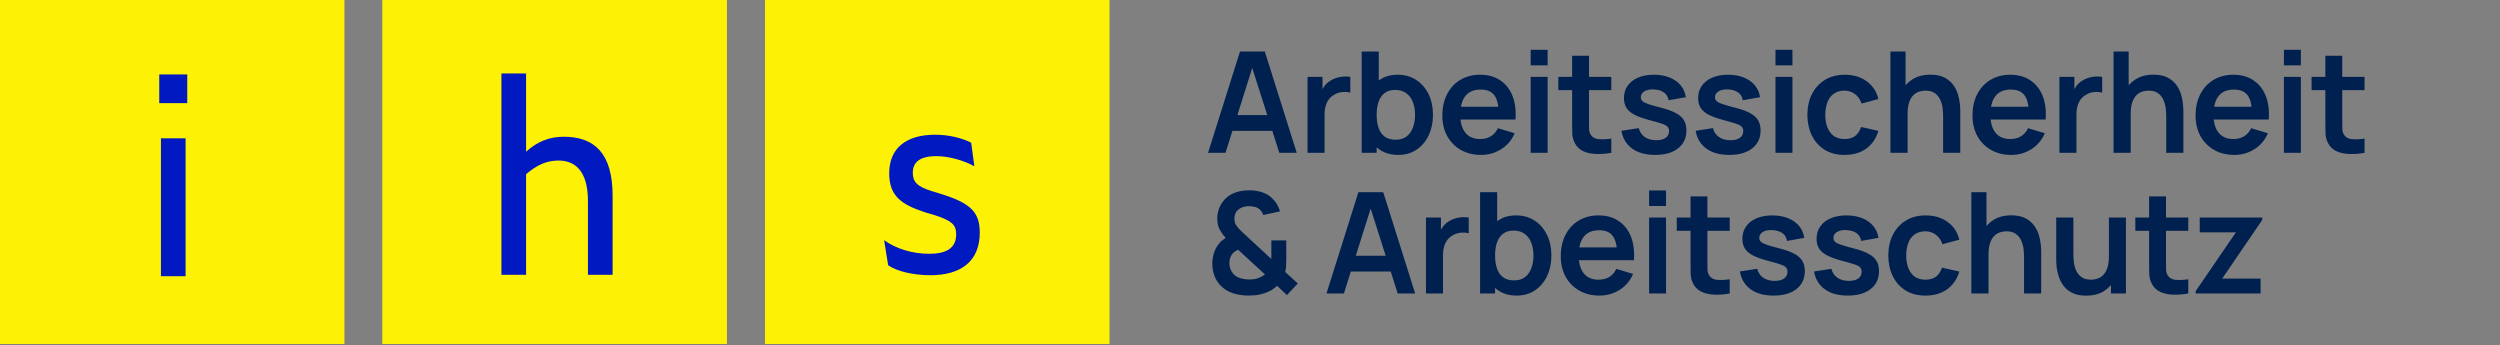
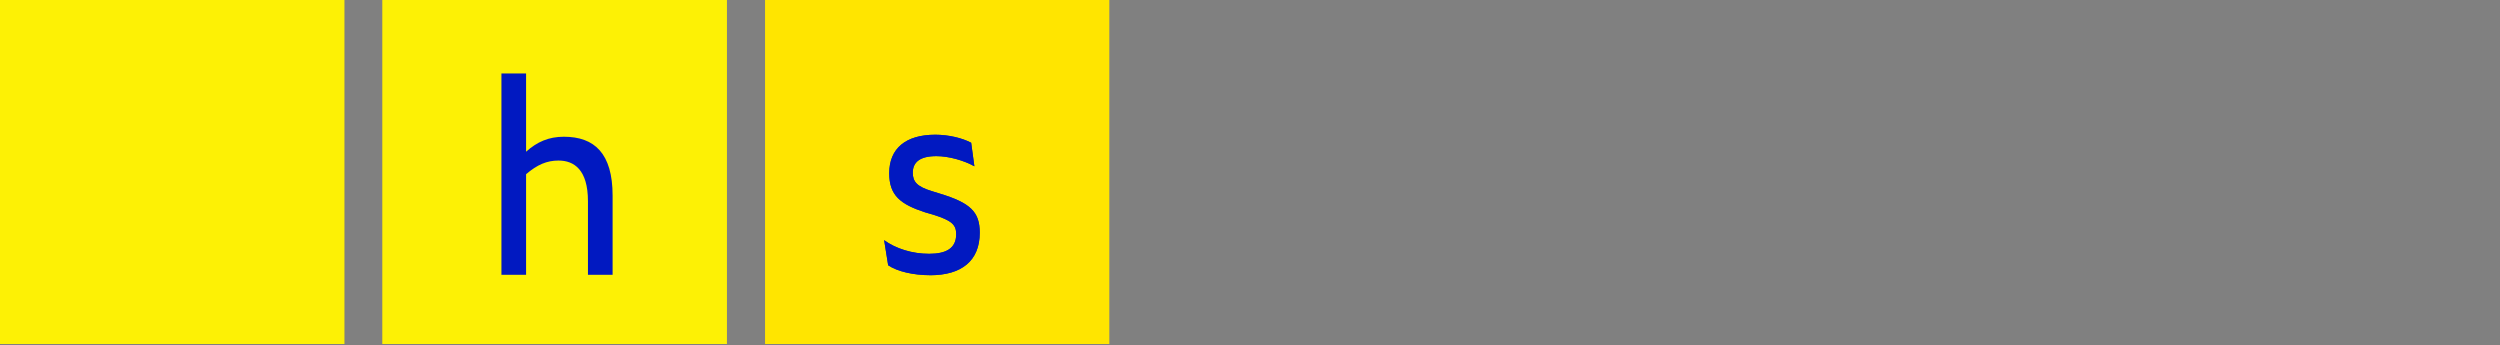
<svg xmlns="http://www.w3.org/2000/svg" width="391" height="54" viewBox="0 0 391 54" fill="none">
  <rect x="0" y="0" width="391" height="54" fill="#808080" stroke="none" />
  <g clip-path="url(#clip0_5095_141)">
    <path d="M53.844 0H0V53.799H53.844V0Z" fill="#FFE500" />
    <path d="M113.671 0H59.827V53.799H113.671V0Z" fill="#FFE500" />
    <path d="M173.498 0H119.654V53.799H173.498V0Z" fill="#FFE500" />
-     <path d="M25.171 43.199H29.026V21.632H25.171V43.199ZM24.909 16.131H29.286V11.643H24.909V16.131Z" fill="#233C90" />
    <mask id="mask0_5095_141" style="mask-type:luminance" maskUnits="userSpaceOnUse" x="0" y="0" width="174" height="54">
      <path d="M173.5 0H0V53.799H173.5V0Z" fill="white" />
    </mask>
    <g mask="url(#mask0_5095_141)">
      <path d="M87.349 25.11C89.779 25.11 91.956 26.533 91.956 31.472V42.982H95.811V30.593C95.811 23.98 92.963 21.385 88.186 21.385C85.84 21.385 83.996 22.18 82.279 23.73V11.49H78.424V42.984H82.279V27.246C84.038 25.738 85.547 25.11 87.349 25.11Z" fill="#233C90" />
      <path d="M145.485 43.046C150.386 43.046 153.234 40.786 153.234 36.391C153.234 33.168 151.81 31.745 146.993 30.28L145.778 29.903C143.432 29.19 142.761 28.438 142.761 27.015C142.761 25.383 143.85 24.42 146.447 24.42C148.373 24.42 150.761 25.09 152.394 26.009L151.892 22.327C150.468 21.574 148.331 21.07 146.278 21.07C141.67 21.07 139.073 23.206 139.073 27.097C139.073 30.571 140.833 31.952 144.687 33.208L145.985 33.585C148.917 34.507 149.546 35.177 149.546 36.64C149.546 38.857 147.955 39.694 145.316 39.694C142.677 39.694 140.122 38.899 138.278 37.559L138.907 41.492C140.331 42.456 142.843 43.041 145.483 43.041" fill="#233C90" />
    </g>
    <path d="M53.844 0H0V53.799H53.844V0Z" fill="#FDF105" />
    <path d="M113.671 0H59.827V53.799H113.671V0Z" fill="#FDF105" />
-     <path d="M173.498 0H119.654V53.799H173.498V0Z" fill="#FDF105" />
-     <path d="M25.171 43.199H29.026V21.632H25.171V43.199ZM24.909 16.131H29.286V11.643H24.909V16.131Z" fill="#0119C1" />
    <mask id="mask1_5095_141" style="mask-type:luminance" maskUnits="userSpaceOnUse" x="0" y="0" width="174" height="54">
      <path d="M173.5 0H0V53.799H173.5V0Z" fill="white" />
    </mask>
    <g mask="url(#mask1_5095_141)">
      <path d="M87.349 25.11C89.779 25.11 91.956 26.533 91.956 31.472V42.982H95.811V30.593C95.811 23.98 92.963 21.385 88.186 21.385C85.84 21.385 83.996 22.18 82.279 23.73V11.49H78.424V42.984H82.279V27.246C84.038 25.738 85.547 25.11 87.349 25.11Z" fill="#0119C1" />
      <path d="M145.485 43.046C150.386 43.046 153.234 40.786 153.234 36.391C153.234 33.168 151.81 31.745 146.993 30.28L145.778 29.903C143.432 29.19 142.761 28.438 142.761 27.015C142.761 25.383 143.85 24.42 146.447 24.42C148.373 24.42 150.761 25.09 152.394 26.009L151.892 22.327C150.468 21.574 148.331 21.07 146.278 21.07C141.67 21.07 139.073 23.206 139.073 27.097C139.073 30.571 140.833 31.952 144.687 33.208L145.985 33.585C148.917 34.507 149.546 35.177 149.546 36.64C149.546 38.857 147.955 39.694 145.316 39.694C142.677 39.694 140.122 38.899 138.278 37.559L138.907 41.492C140.331 42.456 142.843 43.041 145.483 43.041" fill="#0119C1" />
    </g>
  </g>
-   <path d="M188.94 23.899L193.934 8.059H197.817L202.811 23.899H200.083L195.551 9.687H196.145L191.668 23.899H188.94ZM191.723 20.467V17.992H200.039V20.467H191.723ZM204.5 23.899V12.019H206.843V14.912L206.557 14.538C206.703 14.142 206.898 13.783 207.14 13.46C207.389 13.13 207.686 12.859 208.031 12.646C208.324 12.448 208.647 12.294 208.999 12.184C209.358 12.067 209.725 11.997 210.099 11.975C210.473 11.946 210.836 11.961 211.188 12.019V14.494C210.836 14.392 210.429 14.359 209.967 14.395C209.512 14.432 209.101 14.56 208.735 14.78C208.368 14.978 208.067 15.231 207.833 15.539C207.605 15.847 207.437 16.199 207.327 16.595C207.217 16.984 207.162 17.406 207.162 17.86V23.899H204.5ZM218.696 24.229C217.537 24.229 216.566 23.954 215.781 23.404C214.996 22.854 214.406 22.106 214.01 21.16C213.614 20.207 213.416 19.14 213.416 17.959C213.416 16.764 213.614 15.693 214.01 14.747C214.406 13.801 214.985 13.057 215.748 12.514C216.518 11.964 217.468 11.689 218.597 11.689C219.719 11.689 220.691 11.964 221.512 12.514C222.341 13.057 222.982 13.801 223.437 14.747C223.892 15.686 224.119 16.757 224.119 17.959C224.119 19.147 223.895 20.214 223.448 21.16C223.001 22.106 222.37 22.854 221.556 23.404C220.742 23.954 219.789 24.229 218.696 24.229ZM212.965 23.899V8.059H215.638V15.561H215.308V23.899H212.965ZM218.289 21.853C218.978 21.853 219.547 21.681 219.994 21.336C220.441 20.992 220.771 20.526 220.984 19.939C221.204 19.345 221.314 18.685 221.314 17.959C221.314 17.241 221.204 16.588 220.984 16.001C220.764 15.407 220.423 14.938 219.961 14.593C219.499 14.241 218.912 14.065 218.201 14.065C217.526 14.065 216.976 14.23 216.551 14.56C216.126 14.883 215.81 15.338 215.605 15.924C215.407 16.504 215.308 17.182 215.308 17.959C215.308 18.729 215.407 19.408 215.605 19.994C215.81 20.581 216.129 21.039 216.562 21.369C217.002 21.692 217.578 21.853 218.289 21.853ZM231.645 24.229C230.442 24.229 229.386 23.969 228.477 23.448C227.567 22.928 226.856 22.205 226.343 21.281C225.837 20.357 225.584 19.294 225.584 18.091C225.584 16.793 225.833 15.668 226.332 14.714C226.83 13.754 227.523 13.009 228.411 12.481C229.298 11.953 230.325 11.689 231.491 11.689C232.723 11.689 233.768 11.979 234.626 12.558C235.491 13.13 236.133 13.941 236.551 14.989C236.969 16.038 237.126 17.274 237.024 18.696H234.395V17.728C234.387 16.438 234.16 15.495 233.713 14.901C233.265 14.307 232.561 14.01 231.601 14.01C230.515 14.01 229.709 14.348 229.181 15.022C228.653 15.69 228.389 16.669 228.389 17.959C228.389 19.162 228.653 20.093 229.181 20.753C229.709 21.413 230.479 21.743 231.491 21.743C232.143 21.743 232.704 21.6 233.174 21.314C233.65 21.021 234.017 20.599 234.274 20.049L236.892 20.841C236.437 21.912 235.733 22.744 234.78 23.338C233.834 23.932 232.789 24.229 231.645 24.229ZM227.553 18.696V16.694H235.726V18.696H227.553ZM239.398 10.215V7.784H242.049V10.215H239.398ZM239.398 23.899V12.019H242.049V23.899H239.398ZM252.007 23.899C251.222 24.046 250.452 24.108 249.697 24.086C248.949 24.072 248.278 23.936 247.684 23.679C247.09 23.415 246.639 23.001 246.331 22.436C246.06 21.923 245.917 21.399 245.902 20.863C245.887 20.328 245.88 19.723 245.88 19.048V8.719H248.52V18.894C248.52 19.371 248.524 19.789 248.531 20.148C248.546 20.508 248.623 20.801 248.762 21.028C249.026 21.468 249.448 21.714 250.027 21.765C250.606 21.817 251.266 21.787 252.007 21.677V23.899ZM243.724 14.098V12.019H252.007V14.098H243.724ZM258.848 24.229C257.382 24.229 256.19 23.899 255.273 23.239C254.357 22.579 253.799 21.652 253.601 20.456L256.307 20.038C256.447 20.625 256.755 21.087 257.231 21.424C257.708 21.762 258.309 21.93 259.035 21.93C259.673 21.93 260.165 21.806 260.509 21.556C260.861 21.3 261.037 20.951 261.037 20.511C261.037 20.24 260.971 20.024 260.839 19.862C260.715 19.694 260.436 19.532 260.003 19.378C259.571 19.224 258.907 19.03 258.012 18.795C257.015 18.531 256.223 18.249 255.636 17.948C255.05 17.64 254.628 17.277 254.371 16.859C254.115 16.441 253.986 15.935 253.986 15.341C253.986 14.601 254.181 13.955 254.569 13.405C254.958 12.855 255.501 12.434 256.197 12.14C256.894 11.84 257.715 11.689 258.661 11.689C259.585 11.689 260.403 11.832 261.114 12.118C261.833 12.404 262.412 12.811 262.852 13.339C263.292 13.867 263.564 14.487 263.666 15.198L260.96 15.682C260.894 15.176 260.663 14.777 260.267 14.483C259.879 14.19 259.358 14.025 258.705 13.988C258.082 13.952 257.58 14.047 257.198 14.274C256.817 14.494 256.626 14.806 256.626 15.209C256.626 15.437 256.703 15.631 256.857 15.792C257.011 15.954 257.319 16.115 257.781 16.276C258.251 16.438 258.947 16.636 259.871 16.87C260.817 17.112 261.573 17.391 262.137 17.706C262.709 18.014 263.12 18.385 263.369 18.817C263.626 19.25 263.754 19.774 263.754 20.39C263.754 21.586 263.318 22.524 262.445 23.206C261.58 23.888 260.381 24.229 258.848 24.229ZM270.451 24.229C268.984 24.229 267.792 23.899 266.876 23.239C265.959 22.579 265.402 21.652 265.204 20.456L267.91 20.038C268.049 20.625 268.357 21.087 268.834 21.424C269.31 21.762 269.912 21.93 270.638 21.93C271.276 21.93 271.767 21.806 272.112 21.556C272.464 21.3 272.64 20.951 272.64 20.511C272.64 20.24 272.574 20.024 272.442 19.862C272.317 19.694 272.038 19.532 271.606 19.378C271.173 19.224 270.509 19.03 269.615 18.795C268.617 18.531 267.825 18.249 267.239 17.948C266.652 17.64 266.23 17.277 265.974 16.859C265.717 16.441 265.589 15.935 265.589 15.341C265.589 14.601 265.783 13.955 266.172 13.405C266.56 12.855 267.103 12.434 267.8 12.14C268.496 11.84 269.318 11.689 270.264 11.689C271.188 11.689 272.005 11.832 272.717 12.118C273.435 12.404 274.015 12.811 274.455 13.339C274.895 13.867 275.166 14.487 275.269 15.198L272.563 15.682C272.497 15.176 272.266 14.777 271.87 14.483C271.481 14.19 270.96 14.025 270.308 13.988C269.684 13.952 269.182 14.047 268.801 14.274C268.419 14.494 268.229 14.806 268.229 15.209C268.229 15.437 268.306 15.631 268.46 15.792C268.614 15.954 268.922 16.115 269.384 16.276C269.853 16.438 270.55 16.636 271.474 16.87C272.42 17.112 273.175 17.391 273.74 17.706C274.312 18.014 274.722 18.385 274.972 18.817C275.228 19.25 275.357 19.774 275.357 20.39C275.357 21.586 274.92 22.524 274.048 23.206C273.182 23.888 271.983 24.229 270.451 24.229ZM277.686 10.215V7.784H280.337V10.215H277.686ZM277.686 23.899V12.019H280.337V23.899H277.686ZM288.491 24.229C287.267 24.229 286.222 23.958 285.356 23.415C284.491 22.865 283.827 22.117 283.365 21.171C282.911 20.225 282.68 19.155 282.672 17.959C282.68 16.742 282.918 15.664 283.387 14.725C283.864 13.779 284.539 13.039 285.411 12.503C286.284 11.961 287.322 11.689 288.524 11.689C289.874 11.689 291.014 12.03 291.945 12.712C292.884 13.387 293.496 14.311 293.782 15.484L291.142 16.199C290.937 15.561 290.596 15.066 290.119 14.714C289.643 14.355 289.1 14.175 288.491 14.175C287.802 14.175 287.234 14.34 286.786 14.67C286.339 14.993 286.009 15.44 285.796 16.012C285.584 16.584 285.477 17.233 285.477 17.959C285.477 19.089 285.73 20.002 286.236 20.698C286.742 21.395 287.494 21.743 288.491 21.743C289.195 21.743 289.749 21.582 290.152 21.259C290.563 20.937 290.871 20.471 291.076 19.862L293.782 20.467C293.416 21.677 292.774 22.609 291.857 23.261C290.941 23.907 289.819 24.229 288.491 24.229ZM303.903 23.899V18.179C303.903 17.805 303.878 17.391 303.826 16.936C303.775 16.482 303.654 16.045 303.463 15.627C303.28 15.202 303.001 14.854 302.627 14.582C302.261 14.311 301.762 14.175 301.131 14.175C300.794 14.175 300.46 14.23 300.13 14.34C299.8 14.45 299.5 14.641 299.228 14.912C298.964 15.176 298.752 15.543 298.59 16.012C298.429 16.474 298.348 17.068 298.348 17.794L296.775 17.123C296.775 16.111 296.97 15.195 297.358 14.373C297.754 13.552 298.334 12.899 299.096 12.415C299.859 11.924 300.798 11.678 301.912 11.678C302.792 11.678 303.518 11.825 304.09 12.118C304.662 12.412 305.117 12.786 305.454 13.24C305.792 13.695 306.041 14.179 306.202 14.692C306.364 15.206 306.466 15.693 306.51 16.155C306.562 16.61 306.587 16.98 306.587 17.266V23.899H303.903ZM295.664 23.899V8.059H298.029V16.397H298.348V23.899H295.664ZM314.559 24.229C313.356 24.229 312.3 23.969 311.391 23.448C310.482 22.928 309.77 22.205 309.257 21.281C308.751 20.357 308.498 19.294 308.498 18.091C308.498 16.793 308.747 15.668 309.246 14.714C309.745 13.754 310.438 13.009 311.325 12.481C312.212 11.953 313.239 11.689 314.405 11.689C315.637 11.689 316.682 11.979 317.54 12.558C318.405 13.13 319.047 13.941 319.465 14.989C319.883 16.038 320.041 17.274 319.938 18.696H317.309V17.728C317.302 16.438 317.074 15.495 316.627 14.901C316.18 14.307 315.476 14.01 314.515 14.01C313.43 14.01 312.623 14.348 312.095 15.022C311.567 15.69 311.303 16.669 311.303 17.959C311.303 19.162 311.567 20.093 312.095 20.753C312.623 21.413 313.393 21.743 314.405 21.743C315.058 21.743 315.619 21.6 316.088 21.314C316.565 21.021 316.931 20.599 317.188 20.049L319.806 20.841C319.351 21.912 318.647 22.744 317.694 23.338C316.748 23.932 315.703 24.229 314.559 24.229ZM310.467 18.696V16.694H318.64V18.696H310.467ZM322.092 23.899V12.019H324.435V14.912L324.149 14.538C324.296 14.142 324.49 13.783 324.732 13.46C324.982 13.13 325.279 12.859 325.623 12.646C325.917 12.448 326.239 12.294 326.591 12.184C326.951 12.067 327.317 11.997 327.691 11.975C328.065 11.946 328.428 11.961 328.78 12.019V14.494C328.428 14.392 328.021 14.359 327.559 14.395C327.105 14.432 326.694 14.56 326.327 14.78C325.961 14.978 325.66 15.231 325.425 15.539C325.198 15.847 325.029 16.199 324.919 16.595C324.809 16.984 324.754 17.406 324.754 17.86V23.899H322.092ZM338.796 23.899V18.179C338.796 17.805 338.771 17.391 338.719 16.936C338.668 16.482 338.547 16.045 338.356 15.627C338.173 15.202 337.894 14.854 337.52 14.582C337.154 14.311 336.655 14.175 336.024 14.175C335.687 14.175 335.353 14.23 335.023 14.34C334.693 14.45 334.393 14.641 334.121 14.912C333.857 15.176 333.645 15.543 333.483 16.012C333.322 16.474 333.241 17.068 333.241 17.794L331.668 17.123C331.668 16.111 331.863 15.195 332.251 14.373C332.647 13.552 333.227 12.899 333.989 12.415C334.752 11.924 335.691 11.678 336.805 11.678C337.685 11.678 338.411 11.825 338.983 12.118C339.555 12.412 340.01 12.786 340.347 13.24C340.685 13.695 340.934 14.179 341.095 14.692C341.257 15.206 341.359 15.693 341.403 16.155C341.455 16.61 341.48 16.98 341.48 17.266V23.899H338.796ZM330.557 23.899V8.059H332.922V16.397H333.241V23.899H330.557ZM349.452 24.229C348.249 24.229 347.193 23.969 346.284 23.448C345.375 22.928 344.663 22.205 344.15 21.281C343.644 20.357 343.391 19.294 343.391 18.091C343.391 16.793 343.64 15.668 344.139 14.714C344.638 13.754 345.331 13.009 346.218 12.481C347.105 11.953 348.132 11.689 349.298 11.689C350.53 11.689 351.575 11.979 352.433 12.558C353.298 13.13 353.94 13.941 354.358 14.989C354.776 16.038 354.934 17.274 354.831 18.696H352.202V17.728C352.195 16.438 351.967 15.495 351.52 14.901C351.073 14.307 350.369 14.01 349.408 14.01C348.323 14.01 347.516 14.348 346.988 15.022C346.46 15.69 346.196 16.669 346.196 17.959C346.196 19.162 346.46 20.093 346.988 20.753C347.516 21.413 348.286 21.743 349.298 21.743C349.951 21.743 350.512 21.6 350.981 21.314C351.458 21.021 351.824 20.599 352.081 20.049L354.699 20.841C354.244 21.912 353.54 22.744 352.587 23.338C351.641 23.932 350.596 24.229 349.452 24.229ZM345.36 18.696V16.694H353.533V18.696H345.36ZM357.205 10.215V7.784H359.856V10.215H357.205ZM357.205 23.899V12.019H359.856V23.899H357.205ZM369.814 23.899C369.03 24.046 368.26 24.108 367.504 24.086C366.756 24.072 366.085 23.936 365.491 23.679C364.897 23.415 364.446 23.001 364.138 22.436C363.867 21.923 363.724 21.399 363.709 20.863C363.695 20.328 363.687 19.723 363.687 19.048V8.719H366.327V18.894C366.327 19.371 366.331 19.789 366.338 20.148C366.353 20.508 366.43 20.801 366.569 21.028C366.833 21.468 367.255 21.714 367.834 21.765C368.414 21.817 369.074 21.787 369.814 21.677V23.899ZM361.531 14.098V12.019H369.814V14.098H361.531ZM195.287 46.229C194.407 46.229 193.575 46.101 192.79 45.844C192.013 45.58 191.364 45.166 190.843 44.601C190.425 44.139 190.117 43.637 189.919 43.094C189.728 42.544 189.622 41.958 189.6 41.334C189.6 40.726 189.688 40.135 189.864 39.563C190.047 38.991 190.326 38.485 190.7 38.045C190.847 37.869 191.004 37.715 191.173 37.583C191.349 37.444 191.525 37.319 191.701 37.209C191.268 36.725 190.938 36.256 190.711 35.801C190.491 35.347 190.381 34.811 190.381 34.195C190.381 33.271 190.63 32.443 191.129 31.709C191.628 30.976 192.306 30.448 193.164 30.125C193.538 29.986 193.916 29.891 194.297 29.839C194.686 29.788 195.063 29.762 195.43 29.762C196.119 29.762 196.783 29.869 197.421 30.081C198.059 30.287 198.602 30.624 199.049 31.093C199.335 31.365 199.573 31.673 199.764 32.017C199.955 32.355 200.098 32.703 200.193 33.062L197.575 33.623C197.472 33.293 197.293 33.011 197.036 32.776C196.816 32.564 196.556 32.424 196.255 32.358C195.954 32.285 195.657 32.248 195.364 32.248C194.895 32.248 194.48 32.333 194.121 32.501C193.762 32.67 193.494 32.897 193.318 33.183C193.149 33.469 193.065 33.818 193.065 34.228C193.065 34.595 193.131 34.888 193.263 35.108C193.402 35.328 193.571 35.552 193.769 35.779C193.901 35.926 194.062 36.087 194.253 36.263C194.444 36.439 194.642 36.623 194.847 36.813L198.829 40.498C198.836 40.352 198.84 40.194 198.84 40.025C198.84 39.849 198.84 39.684 198.84 39.53V37.594H201.172V40.465C201.172 40.861 201.161 41.246 201.139 41.62C201.117 41.987 201.073 42.291 201.007 42.533L202.976 44.337L201.271 46.152L199.742 44.7C199.368 45.052 198.957 45.338 198.51 45.558C198.063 45.778 197.612 45.936 197.157 46.031C196.827 46.112 196.512 46.163 196.211 46.185C195.91 46.215 195.602 46.229 195.287 46.229ZM195.397 43.71C195.624 43.71 195.837 43.699 196.035 43.677C196.24 43.655 196.438 43.611 196.629 43.545C196.9 43.465 197.131 43.369 197.322 43.259C197.52 43.149 197.692 43.036 197.839 42.918L193.648 39.068C193.45 39.142 193.27 39.237 193.109 39.354C192.955 39.464 192.823 39.589 192.713 39.728C192.574 39.912 192.464 40.128 192.383 40.377C192.31 40.619 192.273 40.887 192.273 41.18C192.28 41.518 192.335 41.818 192.438 42.082C192.541 42.339 192.676 42.57 192.845 42.775C193.109 43.113 193.487 43.355 193.978 43.501C194.469 43.641 194.942 43.71 195.397 43.71ZM207.461 45.899L212.455 30.059H216.338L221.332 45.899H218.604L214.072 31.687H214.666L210.189 45.899H207.461ZM210.244 42.467V39.992H218.56V42.467H210.244ZM223.021 45.899V34.019H225.364V36.912L225.078 36.538C225.225 36.142 225.419 35.783 225.661 35.46C225.91 35.13 226.207 34.859 226.552 34.646C226.845 34.448 227.168 34.294 227.52 34.184C227.879 34.067 228.246 33.997 228.62 33.975C228.994 33.946 229.357 33.961 229.709 34.019V36.494C229.357 36.392 228.95 36.359 228.488 36.395C228.033 36.432 227.623 36.56 227.256 36.78C226.889 36.978 226.589 37.231 226.354 37.539C226.127 37.847 225.958 38.199 225.848 38.595C225.738 38.984 225.683 39.406 225.683 39.86V45.899H223.021ZM237.217 46.229C236.058 46.229 235.087 45.954 234.302 45.404C233.517 44.854 232.927 44.106 232.531 43.16C232.135 42.207 231.937 41.14 231.937 39.959C231.937 38.764 232.135 37.693 232.531 36.747C232.927 35.801 233.506 35.057 234.269 34.514C235.039 33.964 235.989 33.689 237.118 33.689C238.24 33.689 239.212 33.964 240.033 34.514C240.862 35.057 241.503 35.801 241.958 36.747C242.413 37.686 242.64 38.757 242.64 39.959C242.64 41.147 242.416 42.214 241.969 43.16C241.522 44.106 240.891 44.854 240.077 45.404C239.263 45.954 238.31 46.229 237.217 46.229ZM231.486 45.899V30.059H234.159V37.561H233.829V45.899H231.486ZM236.81 43.853C237.499 43.853 238.068 43.681 238.515 43.336C238.962 42.992 239.292 42.526 239.505 41.939C239.725 41.345 239.835 40.685 239.835 39.959C239.835 39.241 239.725 38.588 239.505 38.001C239.285 37.407 238.944 36.938 238.482 36.593C238.02 36.241 237.433 36.065 236.722 36.065C236.047 36.065 235.497 36.23 235.072 36.56C234.647 36.883 234.331 37.338 234.126 37.924C233.928 38.504 233.829 39.182 233.829 39.959C233.829 40.729 233.928 41.408 234.126 41.994C234.331 42.581 234.65 43.039 235.083 43.369C235.523 43.692 236.099 43.853 236.81 43.853ZM250.166 46.229C248.963 46.229 247.907 45.969 246.998 45.448C246.088 44.928 245.377 44.205 244.864 43.281C244.358 42.357 244.105 41.294 244.105 40.091C244.105 38.793 244.354 37.668 244.853 36.714C245.351 35.754 246.044 35.009 246.932 34.481C247.819 33.953 248.846 33.689 250.012 33.689C251.244 33.689 252.289 33.979 253.147 34.558C254.012 35.13 254.654 35.941 255.072 36.989C255.49 38.038 255.647 39.274 255.545 40.696H252.916V39.728C252.908 38.438 252.681 37.495 252.234 36.901C251.786 36.307 251.082 36.01 250.122 36.01C249.036 36.01 248.23 36.348 247.702 37.022C247.174 37.69 246.91 38.669 246.91 39.959C246.91 41.162 247.174 42.093 247.702 42.753C248.23 43.413 249 43.743 250.012 43.743C250.664 43.743 251.225 43.6 251.695 43.314C252.171 43.021 252.538 42.599 252.795 42.049L255.413 42.841C254.958 43.912 254.254 44.744 253.301 45.338C252.355 45.932 251.31 46.229 250.166 46.229ZM246.074 40.696V38.694H254.247V40.696H246.074ZM257.919 32.215V29.784H260.57V32.215H257.919ZM257.919 45.899V34.019H260.57V45.899H257.919ZM270.528 45.899C269.743 46.046 268.973 46.108 268.218 46.086C267.47 46.072 266.799 45.936 266.205 45.679C265.611 45.415 265.16 45.001 264.852 44.436C264.581 43.923 264.438 43.399 264.423 42.863C264.408 42.328 264.401 41.723 264.401 41.048V30.719H267.041V40.894C267.041 41.371 267.045 41.789 267.052 42.148C267.067 42.508 267.144 42.801 267.283 43.028C267.547 43.468 267.969 43.714 268.548 43.765C269.127 43.817 269.787 43.787 270.528 43.677V45.899ZM262.245 36.098V34.019H270.528V36.098H262.245ZM277.37 46.229C275.903 46.229 274.711 45.899 273.795 45.239C272.878 44.579 272.321 43.652 272.123 42.456L274.829 42.038C274.968 42.625 275.276 43.087 275.753 43.424C276.229 43.762 276.831 43.93 277.557 43.93C278.195 43.93 278.686 43.806 279.031 43.556C279.383 43.3 279.559 42.951 279.559 42.511C279.559 42.24 279.493 42.024 279.361 41.862C279.236 41.694 278.957 41.532 278.525 41.378C278.092 41.224 277.428 41.03 276.534 40.795C275.536 40.531 274.744 40.249 274.158 39.948C273.571 39.64 273.149 39.277 272.893 38.859C272.636 38.441 272.508 37.935 272.508 37.341C272.508 36.601 272.702 35.955 273.091 35.405C273.479 34.855 274.022 34.434 274.719 34.14C275.415 33.84 276.237 33.689 277.183 33.689C278.107 33.689 278.924 33.832 279.636 34.118C280.354 34.404 280.934 34.811 281.374 35.339C281.814 35.867 282.085 36.487 282.188 37.198L279.482 37.682C279.416 37.176 279.185 36.777 278.789 36.483C278.4 36.19 277.879 36.025 277.227 35.988C276.603 35.952 276.101 36.047 275.72 36.274C275.338 36.494 275.148 36.806 275.148 37.209C275.148 37.437 275.225 37.631 275.379 37.792C275.533 37.954 275.841 38.115 276.303 38.276C276.772 38.438 277.469 38.636 278.393 38.87C279.339 39.112 280.094 39.391 280.659 39.706C281.231 40.014 281.641 40.385 281.891 40.817C282.147 41.25 282.276 41.774 282.276 42.39C282.276 43.586 281.839 44.524 280.967 45.206C280.101 45.888 278.902 46.229 277.37 46.229ZM288.972 46.229C287.505 46.229 286.314 45.899 285.397 45.239C284.48 44.579 283.923 43.652 283.725 42.456L286.431 42.038C286.57 42.625 286.878 43.087 287.355 43.424C287.832 43.762 288.433 43.93 289.159 43.93C289.797 43.93 290.288 43.806 290.633 43.556C290.985 43.3 291.161 42.951 291.161 42.511C291.161 42.24 291.095 42.024 290.963 41.862C290.838 41.694 290.56 41.532 290.127 41.378C289.694 41.224 289.031 41.03 288.136 40.795C287.139 40.531 286.347 40.249 285.76 39.948C285.173 39.64 284.752 39.277 284.495 38.859C284.238 38.441 284.11 37.935 284.11 37.341C284.11 36.601 284.304 35.955 284.693 35.405C285.082 34.855 285.624 34.434 286.321 34.14C287.018 33.84 287.839 33.689 288.785 33.689C289.709 33.689 290.527 33.832 291.238 34.118C291.957 34.404 292.536 34.811 292.976 35.339C293.416 35.867 293.687 36.487 293.79 37.198L291.084 37.682C291.018 37.176 290.787 36.777 290.391 36.483C290.002 36.19 289.482 36.025 288.829 35.988C288.206 35.952 287.703 36.047 287.322 36.274C286.941 36.494 286.75 36.806 286.75 37.209C286.75 37.437 286.827 37.631 286.981 37.792C287.135 37.954 287.443 38.115 287.905 38.276C288.374 38.438 289.071 38.636 289.995 38.87C290.941 39.112 291.696 39.391 292.261 39.706C292.833 40.014 293.244 40.385 293.493 40.817C293.75 41.25 293.878 41.774 293.878 42.39C293.878 43.586 293.442 44.524 292.569 45.206C291.704 45.888 290.505 46.229 288.972 46.229ZM301.146 46.229C299.922 46.229 298.877 45.958 298.011 45.415C297.146 44.865 296.482 44.117 296.02 43.171C295.566 42.225 295.335 41.155 295.327 39.959C295.335 38.742 295.573 37.664 296.042 36.725C296.519 35.779 297.194 35.039 298.066 34.503C298.939 33.961 299.977 33.689 301.179 33.689C302.529 33.689 303.669 34.03 304.6 34.712C305.539 35.387 306.151 36.311 306.437 37.484L303.797 38.199C303.592 37.561 303.251 37.066 302.774 36.714C302.298 36.355 301.755 36.175 301.146 36.175C300.457 36.175 299.889 36.34 299.441 36.67C298.994 36.993 298.664 37.44 298.451 38.012C298.239 38.584 298.132 39.233 298.132 39.959C298.132 41.089 298.385 42.002 298.891 42.698C299.397 43.395 300.149 43.743 301.146 43.743C301.85 43.743 302.404 43.582 302.807 43.259C303.218 42.937 303.526 42.471 303.731 41.862L306.437 42.467C306.071 43.677 305.429 44.609 304.512 45.261C303.596 45.907 302.474 46.229 301.146 46.229ZM316.559 45.899V40.179C316.559 39.805 316.533 39.391 316.482 38.936C316.43 38.482 316.309 38.045 316.119 37.627C315.935 37.202 315.657 36.854 315.283 36.582C314.916 36.311 314.417 36.175 313.787 36.175C313.449 36.175 313.116 36.23 312.786 36.34C312.456 36.45 312.155 36.641 311.884 36.912C311.62 37.176 311.407 37.543 311.246 38.012C311.084 38.474 311.004 39.068 311.004 39.794L309.431 39.123C309.431 38.111 309.625 37.195 310.014 36.373C310.41 35.552 310.989 34.899 311.752 34.415C312.514 33.924 313.453 33.678 314.568 33.678C315.448 33.678 316.174 33.825 316.746 34.118C317.318 34.412 317.772 34.786 318.11 35.24C318.447 35.695 318.696 36.179 318.858 36.692C319.019 37.206 319.122 37.693 319.166 38.155C319.217 38.61 319.243 38.98 319.243 39.266V45.899H316.559ZM308.32 45.899V30.059H310.685V38.397H311.004V45.899H308.32ZM326.268 46.24C325.388 46.24 324.662 46.094 324.09 45.8C323.518 45.507 323.063 45.133 322.726 44.678C322.389 44.224 322.139 43.74 321.978 43.226C321.817 42.713 321.71 42.229 321.659 41.774C321.615 41.312 321.593 40.938 321.593 40.652V34.019H324.277V39.739C324.277 40.106 324.303 40.52 324.354 40.982C324.405 41.437 324.523 41.877 324.706 42.302C324.897 42.72 325.175 43.065 325.542 43.336C325.916 43.608 326.418 43.743 327.049 43.743C327.386 43.743 327.72 43.688 328.05 43.578C328.38 43.468 328.677 43.281 328.941 43.017C329.212 42.746 329.429 42.376 329.59 41.906C329.751 41.437 329.832 40.843 329.832 40.124L331.405 40.795C331.405 41.807 331.207 42.724 330.811 43.545C330.422 44.367 329.847 45.023 329.084 45.514C328.321 45.998 327.383 46.24 326.268 46.24ZM330.151 45.899V42.214H329.832V34.019H332.494V45.899H330.151ZM342.248 45.899C341.463 46.046 340.693 46.108 339.938 46.086C339.19 46.072 338.519 45.936 337.925 45.679C337.331 45.415 336.88 45.001 336.572 44.436C336.3 43.923 336.157 43.399 336.143 42.863C336.128 42.328 336.121 41.723 336.121 41.048V30.719H338.761V40.894C338.761 41.371 338.764 41.789 338.772 42.148C338.786 42.508 338.863 42.801 339.003 43.028C339.267 43.468 339.688 43.714 340.268 43.765C340.847 43.817 341.507 43.787 342.248 43.677V45.899ZM333.965 36.098V34.019H342.248V36.098H333.965ZM343.402 45.899V45.536L349.694 36.34H344.04V34.019H353.819V34.393L347.549 43.578H353.555V45.899H343.402Z" fill="#00204F" />
  <defs>
    <clipPath id="clip0_5095_141">
      <rect width="173.5" height="53.798" fill="white" />
    </clipPath>
  </defs>
</svg>